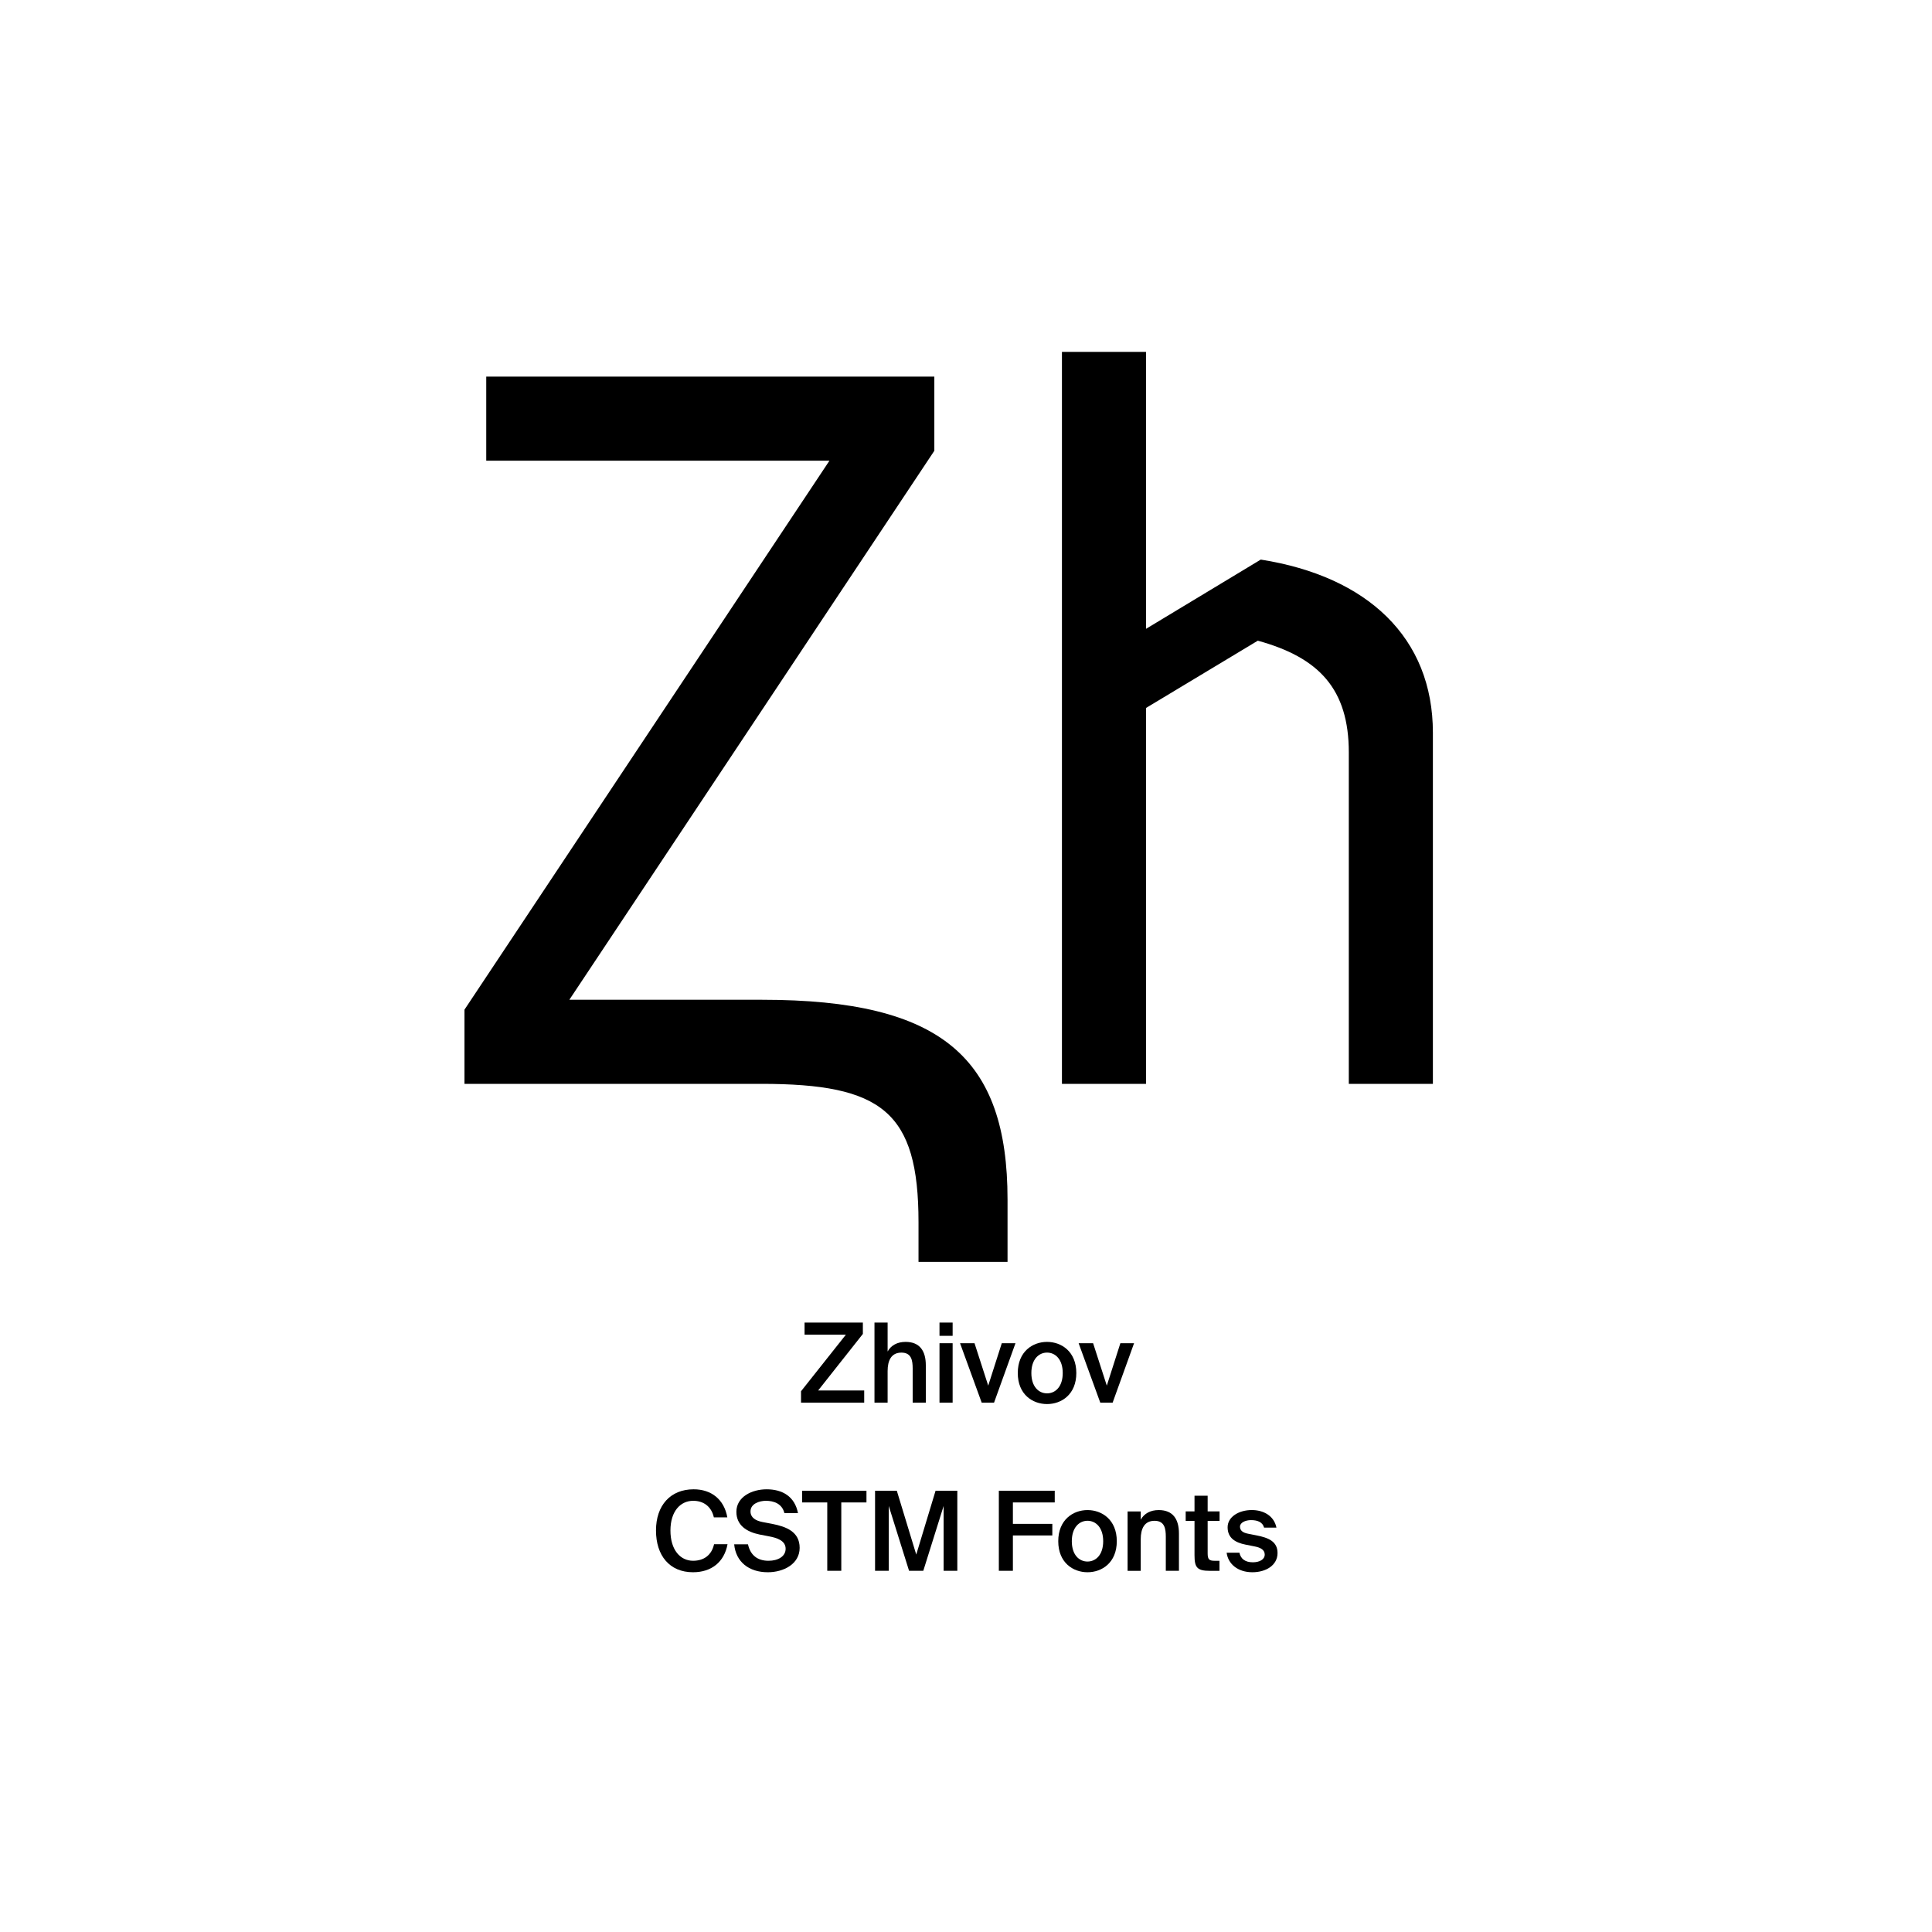
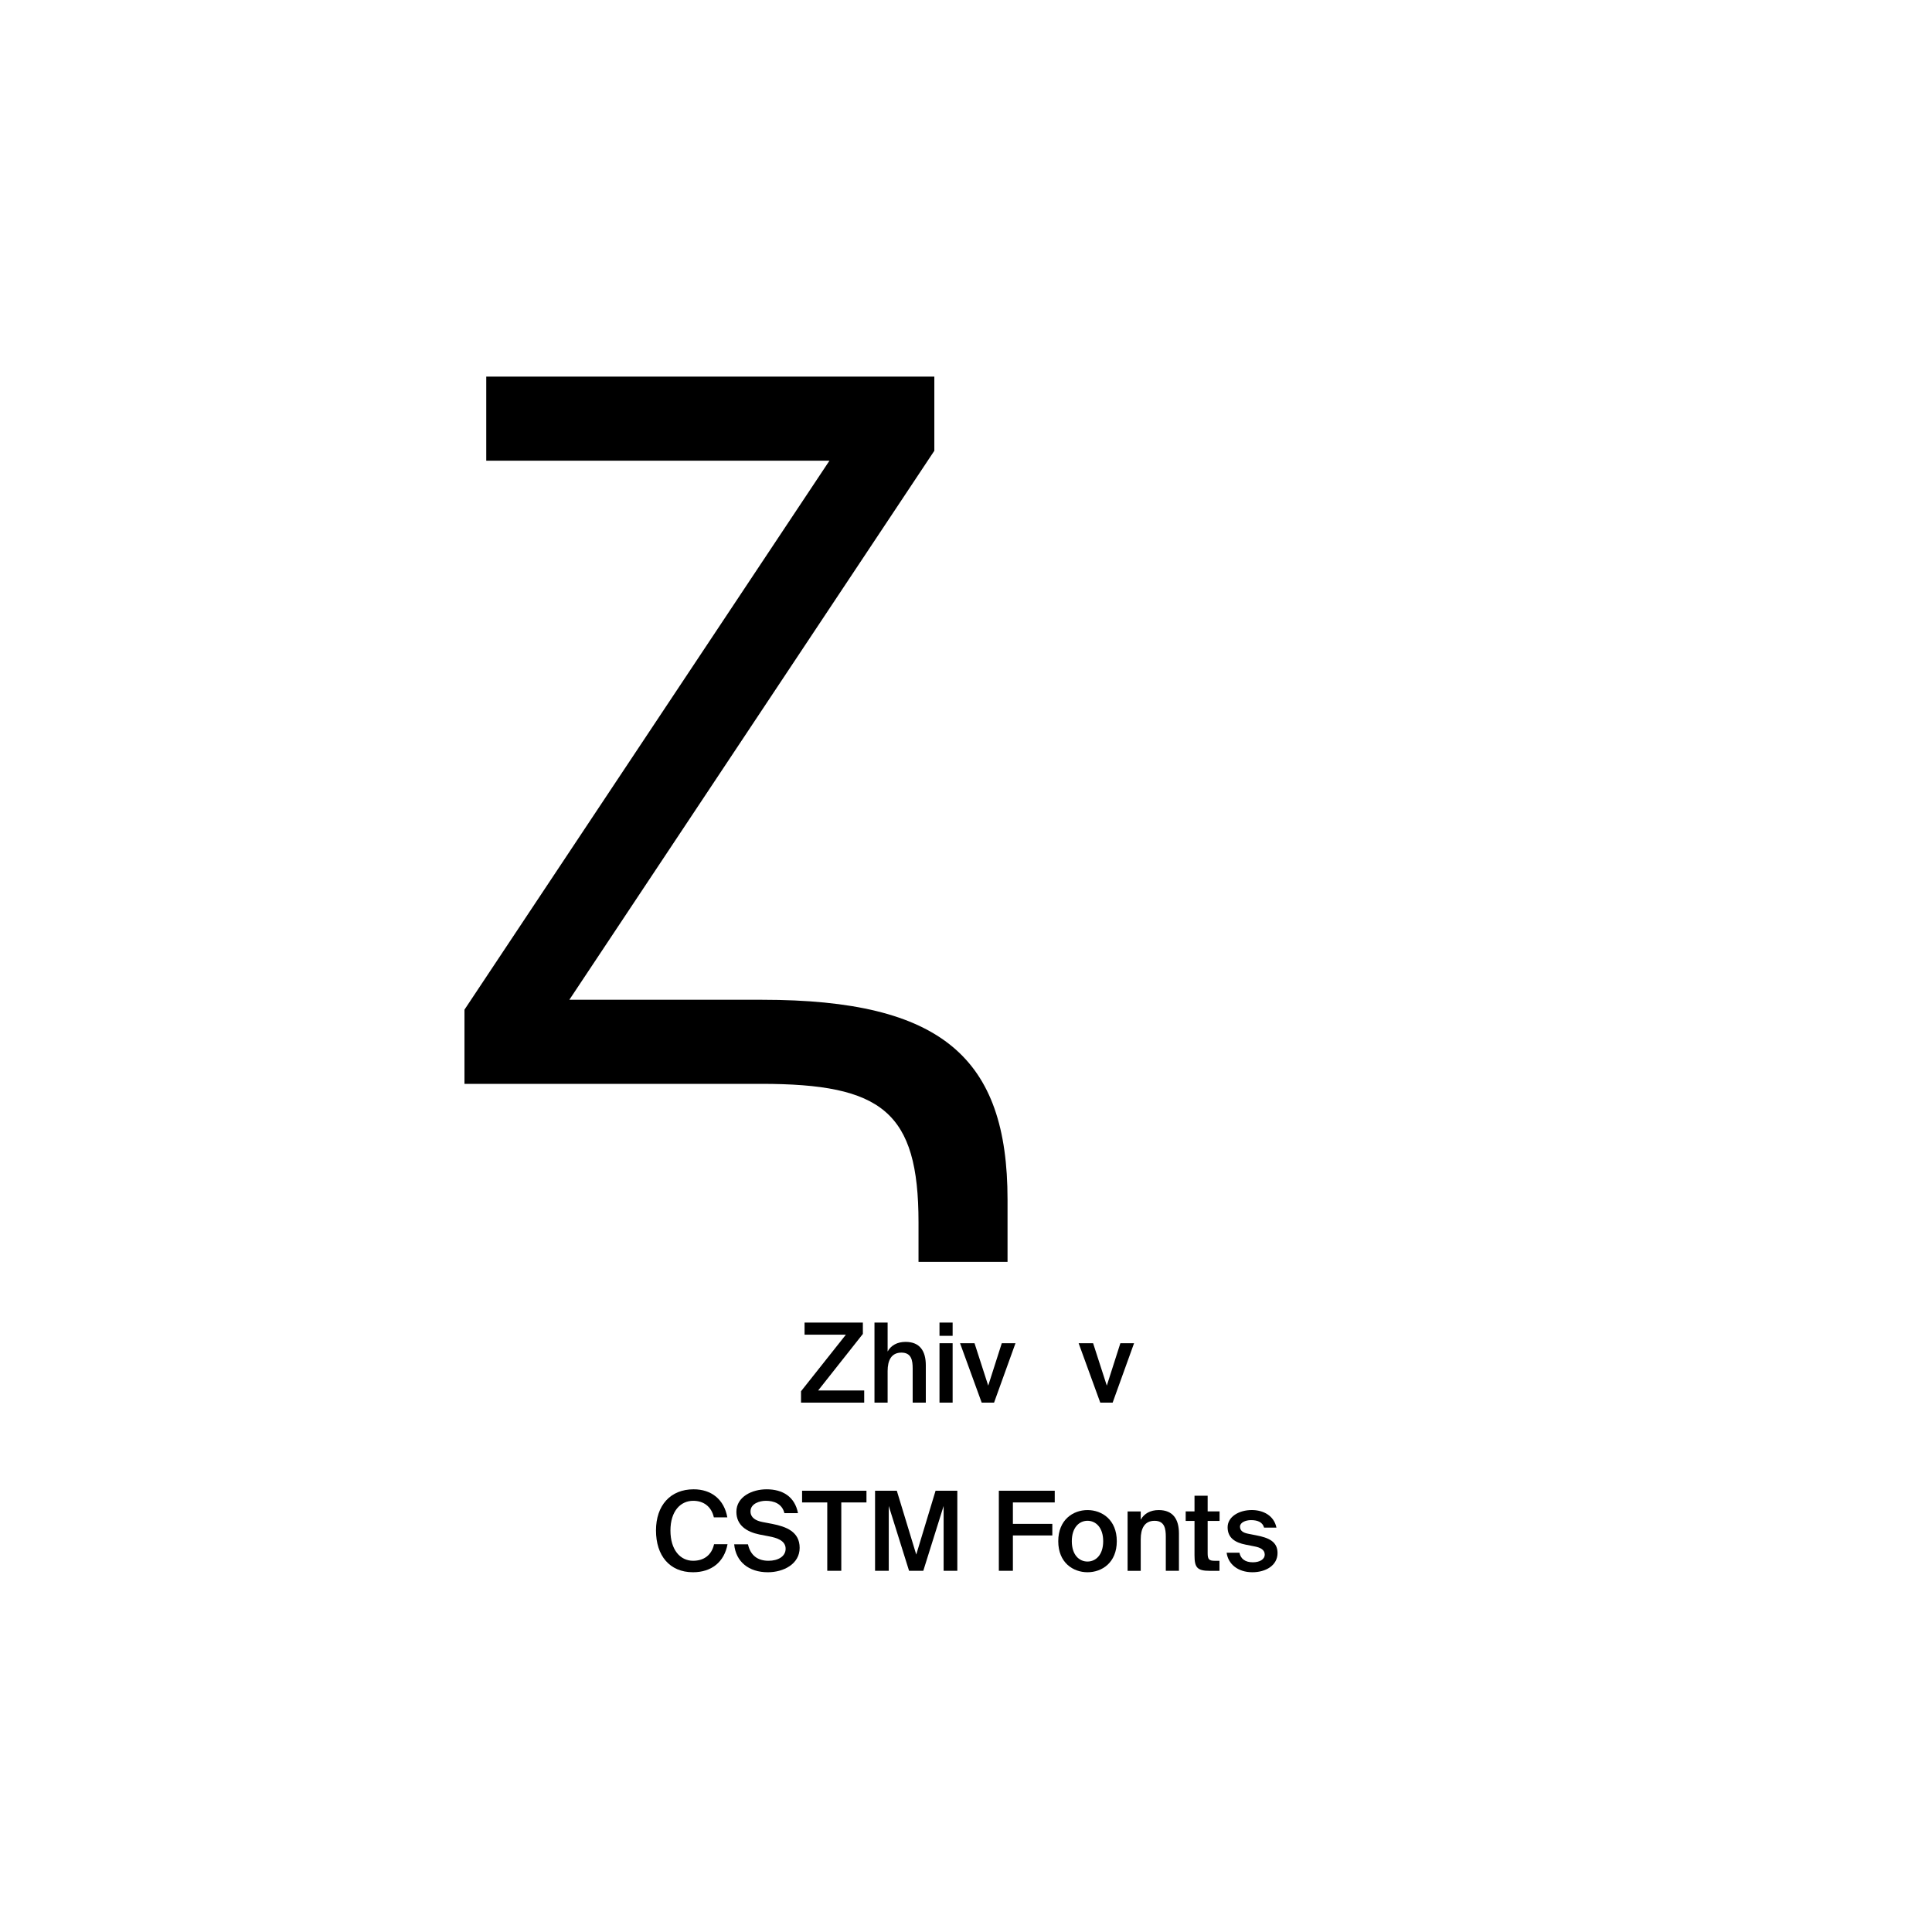
<svg xmlns="http://www.w3.org/2000/svg" version="1.1" x="0px" y="0px" viewBox="0 0 1000 1000" style="enable-background:new 0 0 1000 1000;" xml:space="preserve">
  <style type="text/css">
	.st0{display:none;}
	.st1{display:inline;}
	.st2{fill:none;}
</style>
  <g id="Ebene_1" class="st0">
    <g class="st1">
      <rect y="685.68" class="st2" width="1000" height="208.62" />
      <path d="M384.75,695.31v30.97h-7.56v-40.6h10.42l16.24,30.97v-30.97h7.56v40.6h-10.42L384.75,695.31z" />
      <path d="M431.63,695.48c7.62,0,15.12,5.21,15.12,15.79s-7.5,15.74-15.12,15.74s-15.12-5.15-15.12-15.74    S424.01,695.48,431.63,695.48z M431.63,720.96c4.26,0,7.28-3.42,7.28-9.69c0-6.33-3.02-9.74-7.28-9.74    c-4.26,0-7.28,3.42-7.28,9.74C424.35,717.54,427.37,720.96,431.63,720.96z" />
      <path d="M468.14,695.48c7.22,0,10.42,4.42,10.42,11.82v18.98h-7.73v-17.3c0-3.92-0.84-7.28-5.21-7.28c-5.1,0-6.22,4.14-6.22,8.9    v15.68h-7.73v-30.13h7.73v3.98C461.14,697.1,464.44,695.48,468.14,695.48z" />
      <path d="M496.53,696.71c0-8.18,8.68-11.76,16.18-11.76c8.4,0,15.57,4.93,15.96,12.71h-7.73c-0.62-4.76-4.76-6.33-8.57-6.33    c-3.7,0-7.84,1.4-7.84,5.04c0,2.86,2.41,4.42,5.66,5.04l5.32,0.95c6.61,1.18,13.89,3.81,13.89,12.21    c0,8.34-8.29,12.43-16.46,12.43c-9.97,0-16.58-5.38-17.3-14.11h7.73c0.9,5.94,5.04,7.73,9.86,7.73c3.58,0,8.12-1.29,8.12-5.66    c0-3.47-3.19-4.76-7.5-5.54l-5.15-0.95C502.07,707.18,496.53,703.77,496.53,696.71z" />
      <path d="M532.93,718.16c0-7.11,8.01-9.24,19.82-10.58v-0.5c0-4.65-2.52-6.27-5.66-6.27c-2.97,0-5.43,1.57-5.6,4.87h-7.22    c0.56-5.94,5.49-10.3,13.22-10.3c7.17,0,12.99,3.08,12.99,13.27c0,0.95-0.11,4.93-0.11,7.67c0,4.76,0.34,7.45,0.9,9.97h-7.11    c-0.22-0.95-0.39-2.3-0.5-3.75c-2.13,3.14-5.32,4.48-9.86,4.48C538.02,727.01,532.93,723.65,532.93,718.16z M540.88,717.77    c0,2.18,1.74,3.98,5.21,3.98c4.82,0,6.89-2.63,6.89-7v-2.24C544.35,713.4,540.88,714.41,540.88,717.77z" />
      <path d="M583.38,695.48c7.22,0,10.42,4.42,10.42,11.82v18.98h-7.73v-17.3c0-3.92-0.84-7.28-5.21-7.28c-5.1,0-6.22,4.14-6.22,8.9    v15.68h-7.73v-30.13h7.73v3.98C576.38,697.1,579.69,695.48,583.38,695.48z" />
      <path d="M610.82,700.91c-2.86,0-4.87,1.06-4.87,2.91c0,1.62,1.18,2.86,4.03,3.47l4.03,0.9c5.99,1.34,11.09,2.86,11.09,9.07    c0,6.05-6.22,9.74-13.05,9.74c-7.39,0-12.99-3.81-13.72-10.7h7.45c0.45,2.91,2.52,5.1,6.5,5.1c3.3,0,5.43-1.23,5.43-3.42    c0-2.24-2.35-3.14-4.93-3.7l-4.48-0.95c-5.66-1.18-9.41-3.53-9.41-9.02c0-5.43,5.82-8.96,12.32-8.96c6.27,0,12.26,2.91,13.27,9.86    h-7.22C616.7,702.7,614.35,700.91,610.82,700.91z" />
      <path d="M341.19,781.31v30.97h-7.56v-40.6h10.42l16.24,30.97v-30.97h7.56v40.6h-10.42L341.19,781.31z" />
      <path d="M388.06,781.48c7.62,0,15.12,5.21,15.12,15.79s-7.5,15.74-15.12,15.74s-15.12-5.15-15.12-15.74    S380.44,781.48,388.06,781.48z M388.06,806.96c4.26,0,7.28-3.42,7.28-9.69c0-6.33-3.02-9.74-7.28-9.74    c-4.26,0-7.28,3.42-7.28,9.74C380.78,803.54,383.8,806.96,388.06,806.96z" />
      <path d="M424.57,781.48c7.22,0,10.42,4.42,10.42,11.82v18.98h-7.73v-17.3c0-3.92-0.84-7.28-5.21-7.28c-5.1,0-6.22,4.14-6.22,8.9    v15.68h-7.73v-30.13h7.73v3.98C417.57,783.1,420.87,781.48,424.57,781.48z" />
      <path d="M483.87,771.68v6.5h-21.56v10.08h20.38v6.5h-20.38v17.53h-8.01v-40.6H483.87z" />
      <path d="M500.45,781.48c7.62,0,15.12,5.21,15.12,15.79s-7.5,15.74-15.12,15.74s-15.12-5.15-15.12-15.74    S492.83,781.48,500.45,781.48z M500.45,806.96c4.26,0,7.28-3.42,7.28-9.69c0-6.33-3.02-9.74-7.28-9.74    c-4.26,0-7.28,3.42-7.28,9.74C493.17,803.54,496.19,806.96,500.45,806.96z" />
      <path d="M530.24,813.01c-7.22,0-10.14-4.42-10.14-11.82v-19.04h7.73v17.36c0,4.03,0.56,7.28,4.93,7.28c5.1,0,6.27-4.2,6.27-8.96    v-15.68h7.73v30.13h-7.73v-3.98C537.3,811.33,533.94,813.01,530.24,813.01z" />
      <path d="M570.17,781.48c7.22,0,10.42,4.42,10.42,11.82v18.98h-7.73v-17.3c0-3.92-0.84-7.28-5.21-7.28c-5.1,0-6.22,4.14-6.22,8.9    v15.68h-7.73v-30.13h7.73v3.98C563.17,783.1,566.47,781.48,570.17,781.48z" />
-       <path d="M606.9,808.47c-1.9,3.3-5.54,4.54-8.68,4.54c-7.17,0-13.1-6.16-13.1-15.79c0-9.46,5.82-15.74,13.1-15.74    c3.81,0,7.06,1.74,8.68,4.54v-14.34h7.73v40.6h-7.73V808.47z M600.13,787.42c-3.98,0-6.89,3.98-6.89,9.86s2.91,9.8,6.89,9.8    c4.26,0,7.06-3.7,7.06-9.86C607.18,791.17,604.38,787.42,600.13,787.42z" />
      <path d="M635.63,789.43c-3.81,0-6.33,1.4-6.33,7.06v15.79h-7.73v-30.13h7.62v5.26c1.74-3.7,4.48-5.21,7.95-5.21    c0.5,0,1.18,0.06,1.68,0.11v7.28C637.7,789.49,636.75,789.43,635.63,789.43z" />
-       <path d="M643.13,816.14h2.91c2.58,0,3.75,0.06,5.04-3.14l0.34-0.84l-11.54-30.02h8.46l6.83,21.73l7-21.73h7.84l-11.03,29.23    c-3.53,9.35-5.1,10.7-12.6,10.7h-3.25V816.14z" />
+       <path d="M643.13,816.14h2.91c2.58,0,3.75,0.06,5.04-3.14l0.34-0.84l-11.54-30.02h8.46l6.83,21.73l7-21.73h7.84l-11.03,29.23    c-3.53,9.35-5.1,10.7-12.6,10.7h-3.25V816.14" />
    </g>
    <g class="st1">
      <path d="M388.82,193.97L526.01,558.1h-44.88l-43.35-117.3H293.96l-43.35,117.3h-44.88l138.21-364.14H388.82z M423.5,401.02    L366.38,246.5l-57.63,154.53H423.5z" />
      <path d="M684.62,324.01c-37.74,0-60.18,19.38-60.18,52.02l-42.33-2.04c1.02-54.57,39.27-87.21,102.51-87.21    c65.79,0,104.55,31.11,104.55,84.15V558.1h-34.68l-6.12-33.15h-1.02c-19.38,24.48-45.9,38.76-90.78,38.76    c-53.04,0-84.66-27.54-84.66-73.95c0-51,34.68-71.4,93.33-80.58l81.6-12.75v-28.56C746.84,340.33,723.89,324.01,684.62,324.01z     M665.24,526.99c51.51,0,81.6-25.5,81.6-68.34v-26.52h-1.02l-57.12,8.67c-31.11,4.59-73.95,15.3-73.95,51.51    C614.75,514.24,633.62,526.99,665.24,526.99z" />
    </g>
  </g>
  <g id="PFADE">
    <g>
      <path d="M521.5,620.9v32.26h-46.08v-20.48c0-57.34-18.94-71.68-81.41-71.68h-153.6v-38.4l188.92-284.16H251.68v-43.52h231.93v38.4    L294.69,517.48h99.84C487.71,517.48,521.5,547.69,521.5,620.9z" />
-       <path d="M593.18,561h-43.52V182.12h43.52v143.36l59.39-35.84c55.3,8.7,89.09,40.45,89.09,89.6V561h-43.52V389.48    c0-32.77-15.36-49.15-47.1-57.86l-57.86,34.82V561z" />
    </g>
    <g>
      <path d="M423.47,719.71h23.84V726h-32.7v-5.89l23.21-29.27h-21.38v-6.29h30.18v5.89L423.47,719.71z" />
      <path d="M468.74,694.56c7.43,0,10.46,4.8,10.46,12.12V726h-6.8v-17.66c0-4.17-0.63-8.23-5.83-8.23c-5.2,0-7.14,4-7.14,9.55V726    h-6.8v-41.44h6.8v14.98C461.19,696.33,464.45,694.56,468.74,694.56z" />
      <path d="M493.08,691.42h-6.8v-6.86h6.8V691.42z M493.08,726h-6.8v-30.75h6.8V726z" />
      <path d="M518.52,695.25h7.09L514.52,726h-6.4l-11.2-30.75h7.49l7.09,21.95L518.52,695.25z" />
-       <path d="M541.95,726.74c-7.49,0-15.15-4.97-15.15-16.06c0-11.09,7.66-16.12,15.15-16.12c7.49,0,15.15,5.03,15.15,16.12    C557.1,721.77,549.44,726.74,541.95,726.74z M550.07,710.68c0-7.09-3.83-10.58-8.12-10.58s-8.12,3.49-8.12,10.58    s3.83,10.52,8.12,10.52S550.07,717.77,550.07,710.68z" />
      <path d="M579.9,695.25h7.09L575.9,726h-6.4l-11.2-30.75h7.49l7.09,21.95L579.9,695.25z" />
    </g>
    <g>
      <path d="M358.69,813.79c-12.12,0-19.15-8.63-19.15-21.61c0-13.03,7.49-21.32,19.49-21.32c9.2,0,15.78,5.26,17.43,14.52h-6.97    c-1.26-5.6-5.32-8.57-10.69-8.57c-6.57,0-11.78,5.37-11.78,15.38c0,10.06,5.09,15.66,11.72,15.66c5.6,0,9.6-2.92,10.86-8.57h6.97    C374.87,808.53,368.24,813.79,358.69,813.79z" />
      <path d="M381.15,782.52c0-7.77,8.06-11.66,15.66-11.66c8.17,0,14.58,3.71,16.23,12.35h-7.03c-1.2-4.97-5.54-6.4-9.6-6.4    c-3.2,0-7.95,1.43-7.95,5.49c0,3.2,2.63,4.8,6.17,5.49l5.09,0.97c7.26,1.43,14.18,4.06,14.18,12.4c0,8.34-8.29,12.63-16.46,12.63    c-9.83,0-16.58-5.37-17.43-14.46h7.14c1.26,5.66,4.92,8.52,10.63,8.52c4.92,0,8.86-2.23,8.86-6.23c0-4.23-4.57-5.66-8.52-6.4    l-5.03-0.97C386.58,792.92,381.15,789.55,381.15,782.52z" />
      <path d="M415.16,777.66v-6.06h33.32v6.06h-13.03v35.38h-7.26v-35.38H415.16z" />
      <path d="M460.02,779.49v33.55h-7.09V771.6h11.26l10.06,33.04l10-33.04h11.26v41.44h-7.09v-33.55l-10.52,33.55h-7.37L460.02,779.49    z" />
      <path d="M545.93,771.6v6.06h-21.66v11.09h20.41v6h-20.41v18.29H517V771.6H545.93z" />
      <path d="M562.9,813.79c-7.49,0-15.15-4.97-15.15-16.06c0-11.09,7.66-16.12,15.15-16.12c7.49,0,15.15,5.03,15.15,16.12    C578.04,808.82,570.39,813.79,562.9,813.79z M571.01,797.73c0-7.09-3.83-10.58-8.12-10.58c-4.29,0-8.12,3.49-8.12,10.58    s3.83,10.52,8.12,10.52C567.18,808.24,571.01,804.81,571.01,797.73z" />
      <path d="M599.76,781.61c7.43,0,10.46,4.8,10.46,12.12v19.32h-6.8v-17.66c0-4.17-0.63-8.23-5.83-8.23c-5.2,0-7.15,4-7.15,9.55    v16.35h-6.8v-30.75h6.8v4.29C592.22,783.38,595.47,781.61,599.76,781.61z" />
      <path d="M625.08,774.18v8.12h6.17v4.92h-6.17v16.75c0,3.14,0.74,3.89,3.66,3.89h2.46v5.2h-5.03c-6.57,0-7.89-1.77-7.89-8.06    v-17.78h-4.57v-4.92h4.57v-8.12H625.08z" />
      <path d="M647.54,786.81c-2.97,0-5.72,1.31-5.72,3.37c0,2.06,1.49,3.14,4.12,3.66l4.34,0.86c6.23,1.2,10.97,3.14,10.97,9.14    c0,6.4-6.06,9.95-13.03,9.95c-7.54,0-12.58-4.29-13.32-10.12h6.63c0.63,3.14,2.92,4.97,6.92,4.97c3.54,0,6.17-1.49,6.17-4    c0-2.52-2.29-3.66-5.32-4.23l-4.63-0.92c-5.2-1.03-9.26-3.37-9.26-8.97c0-5.43,5.83-8.92,12.52-8.92c6,0,11.49,2.92,12.75,9.09    h-6.4C653.54,787.89,650.97,786.81,647.54,786.81z" />
    </g>
  </g>
</svg>